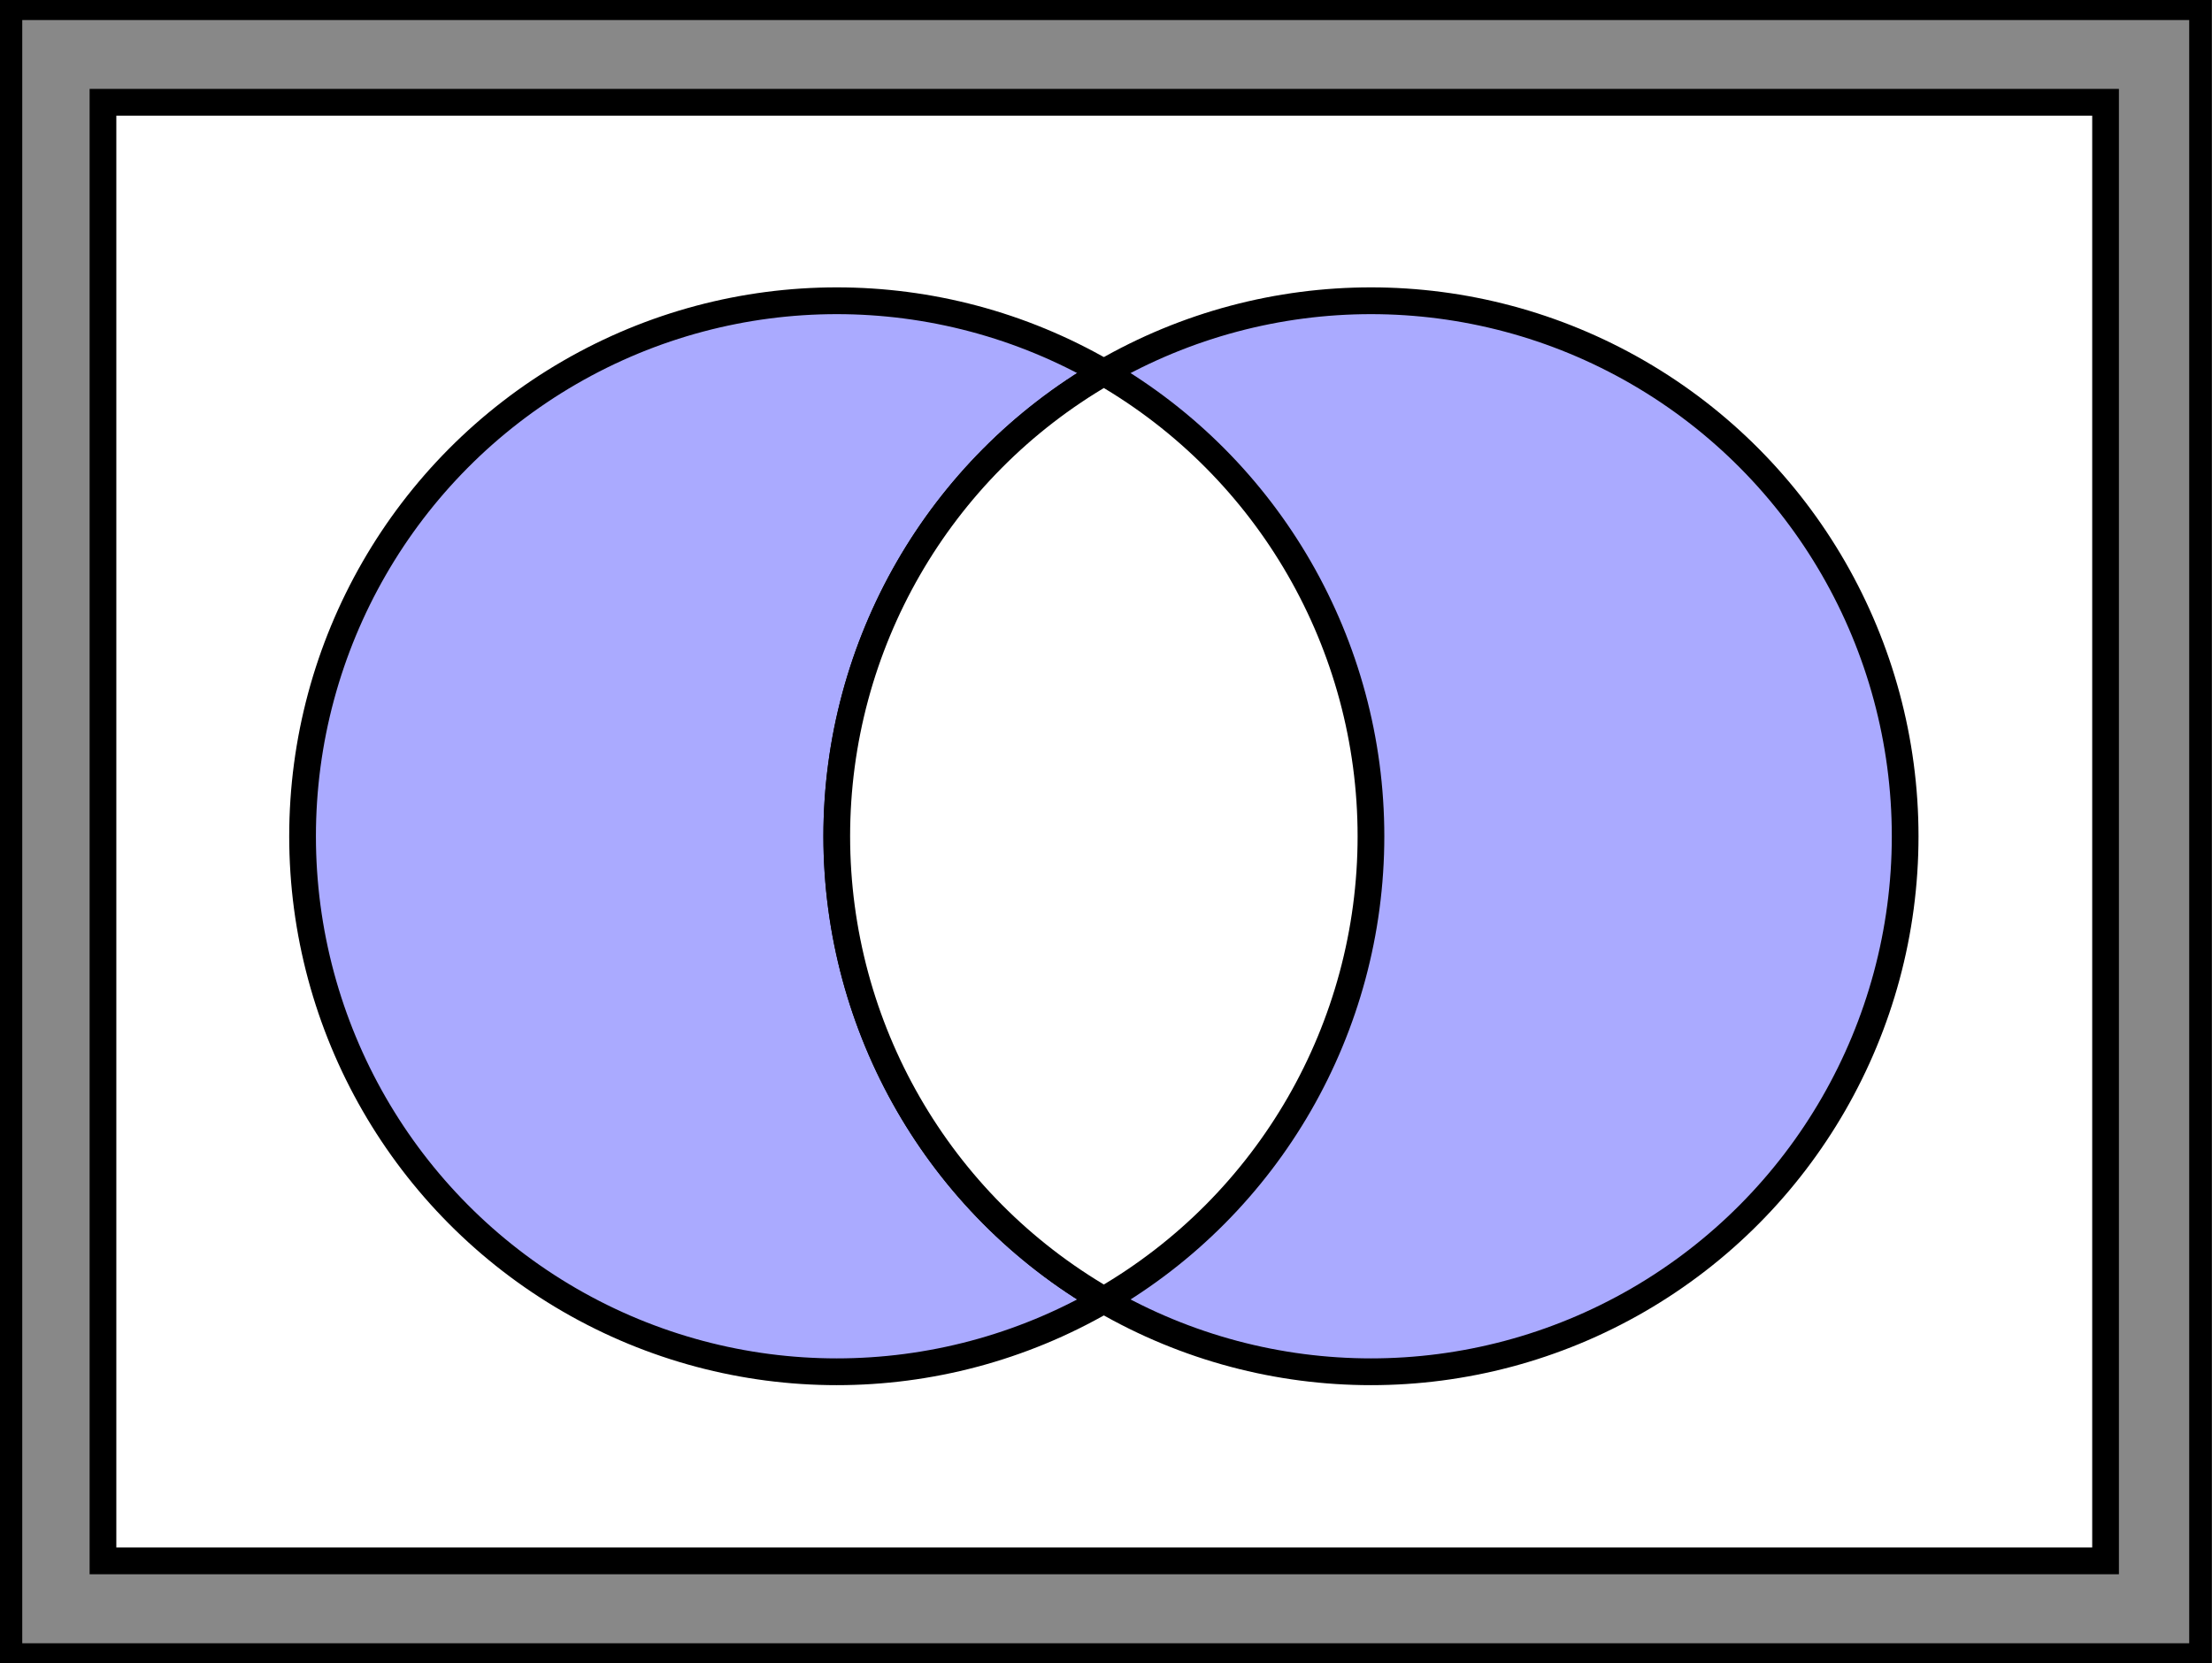
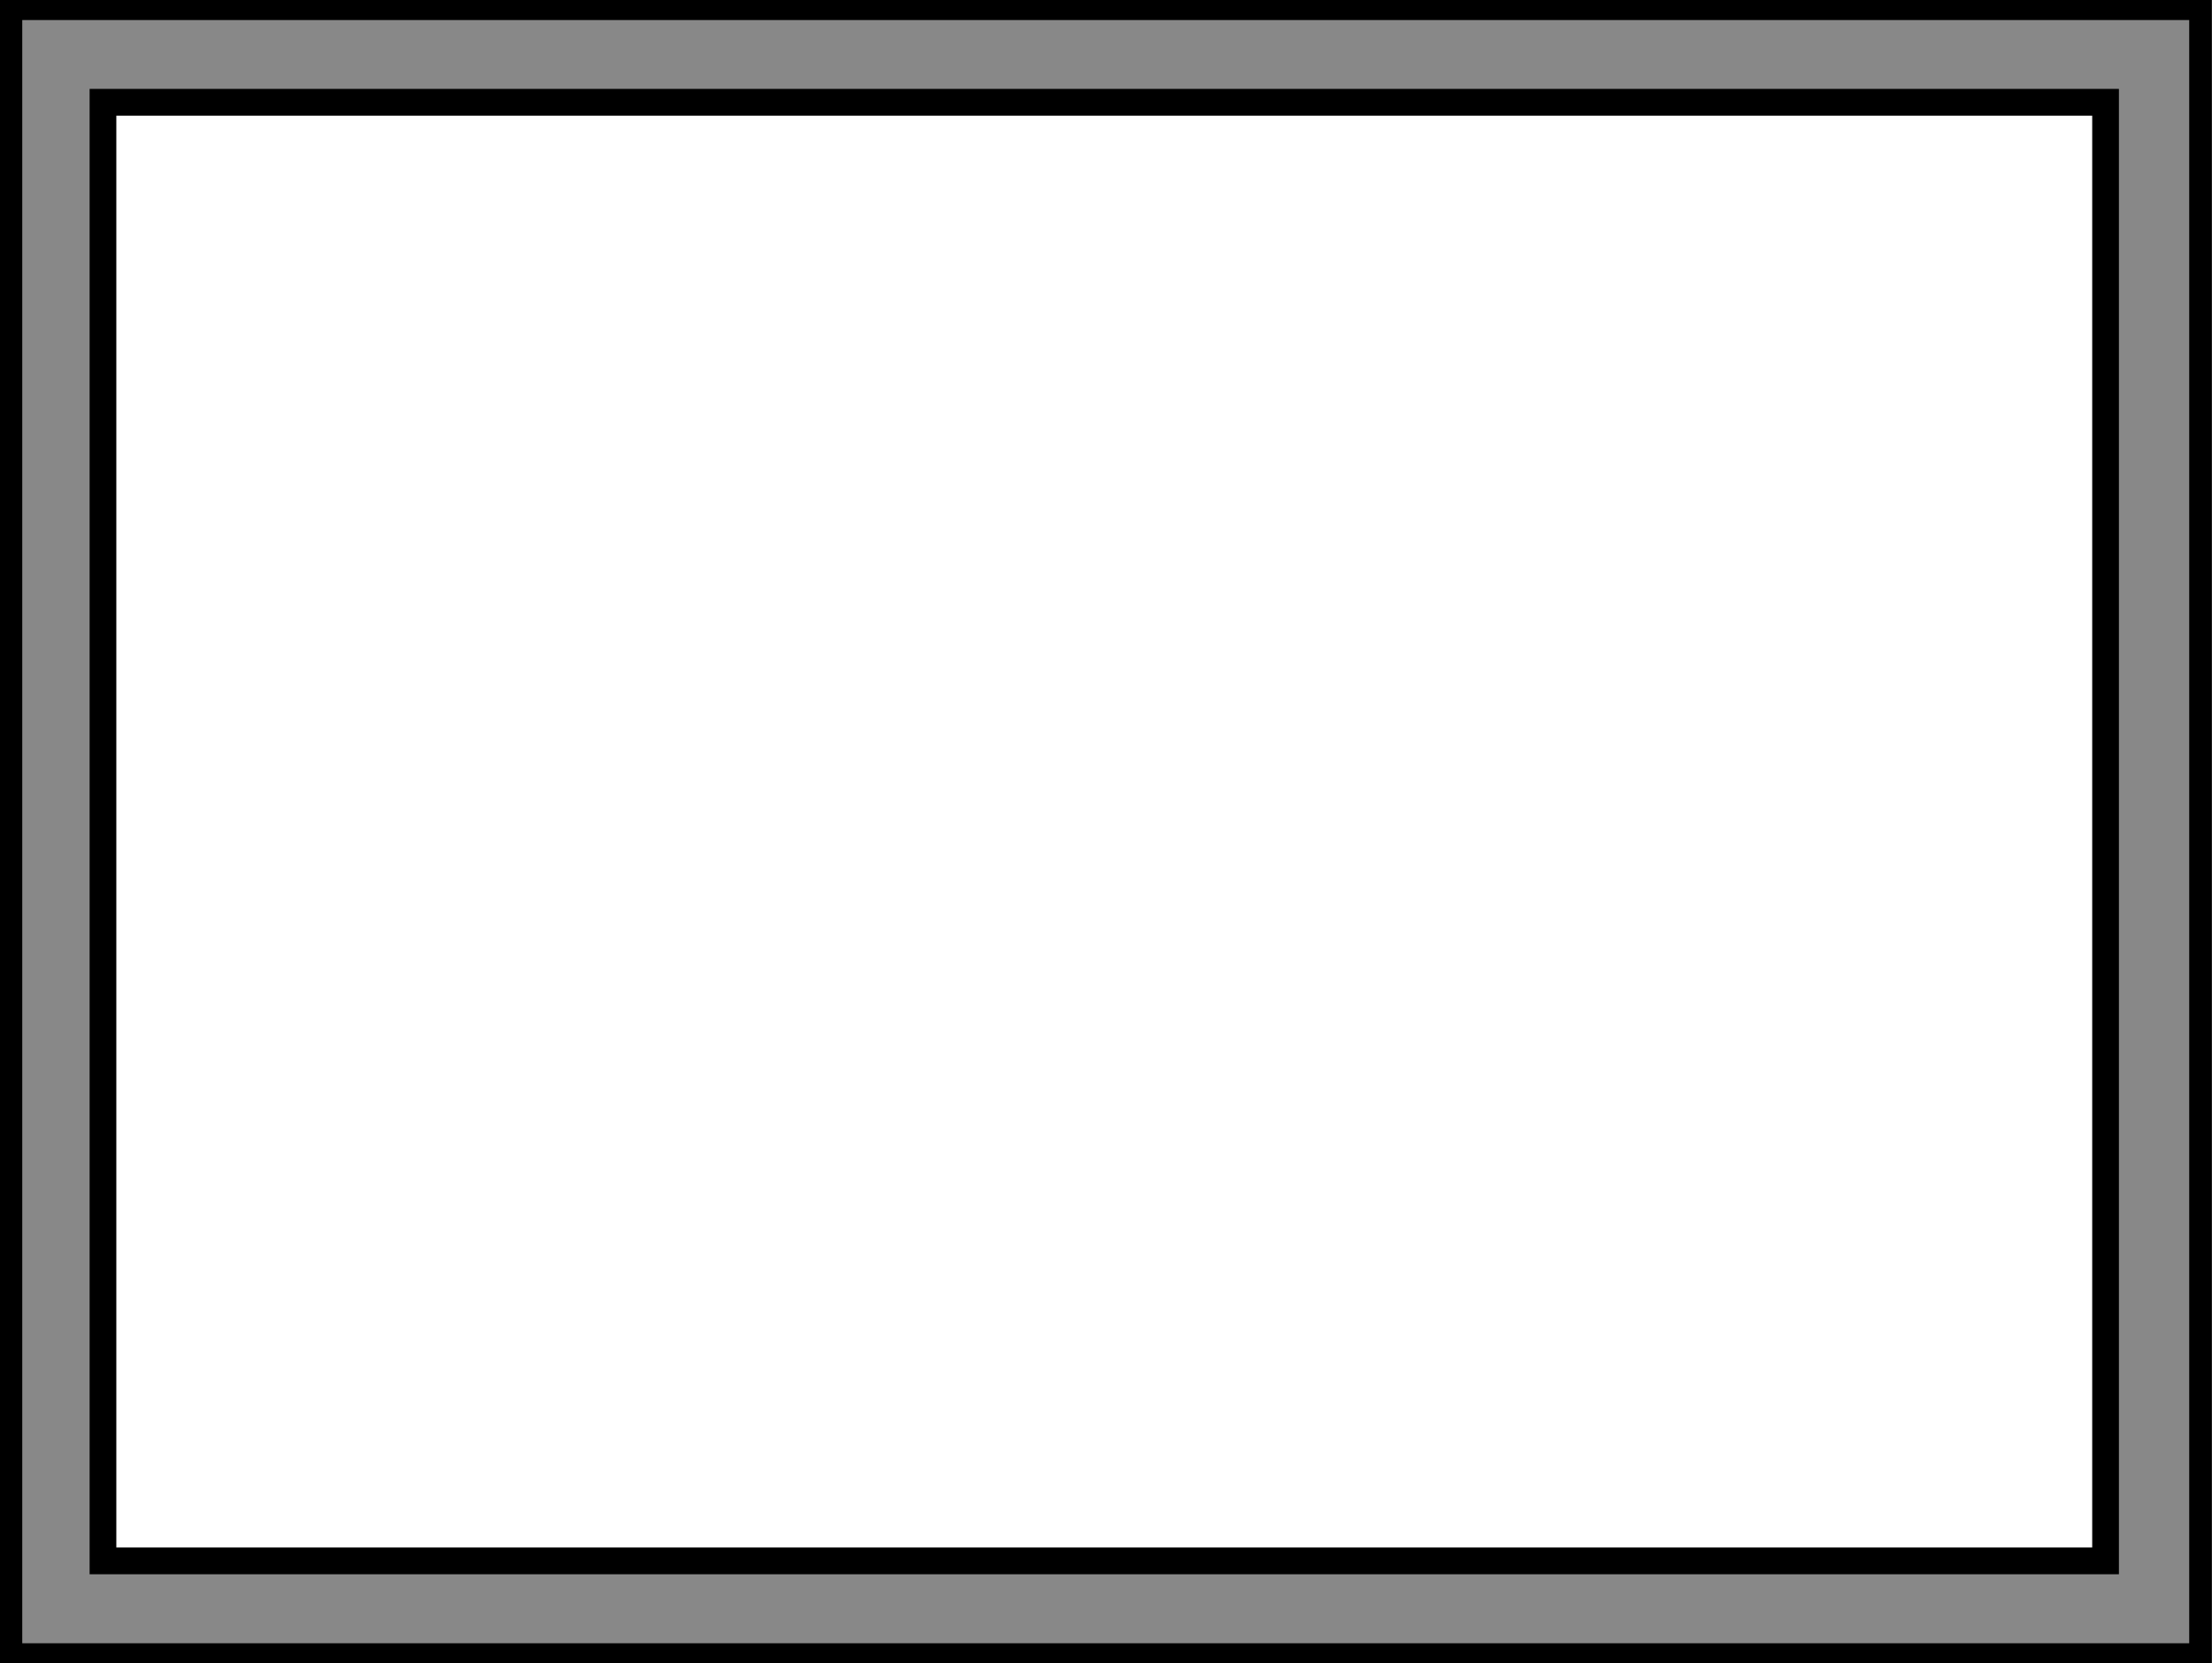
<svg xmlns="http://www.w3.org/2000/svg" xmlns:ns1="http://sodipodi.sourceforge.net/DTD/sodipodi-0.dtd" xmlns:ns2="http://www.inkscape.org/namespaces/inkscape" version="1.1" width="492pt" height="370pt" viewBox="0 0 480 360" preserveAspectRatio="none" id="svg1306" ns1:version="0.32" ns2:version="0.45.1" ns1:docname="VennFTTF.svg" ns1:docbase="/home/davidk/Pictures/WP/Venn" ns2:output_extension="org.inkscape.output.svg.inkscape">
  <rect x="0" y="0" width="480" height="360" fill="#333333" stroke="none" />
  <defs id="defs1323" />
  <ns1:namedview ns2:window-height="712" ns2:window-width="1024" ns2:pageshadow="2" ns2:pageopacity="0.0" borderopacity="1.0" bordercolor="#666666" pagecolor="#ffffff" id="base" ns2:zoom="0.70710678" ns2:cx="136.6145" ns2:cy="244.51705" ns2:window-x="5" ns2:window-y="49" ns2:current-layer="g1355" borderlayer="top" ns2:showpageshadow="false" />
  <style id="style1308">

text {
	font-family : Verdana, Tahoma, sans-serif;
	font-size : 40px;
	fill : #999;
	stroke : none;
}
</style>
  <g id="g1355" transform="matrix(0.966,0,0,0.966,7.696,7.143)">
    <rect y="-5.403" x="-5.468" height="368.74" width="491.777" id="rect1333" style="opacity:1;fill:#888888;fill-opacity:1;fill-rule:nonzero;stroke:#000000;stroke-width:5;stroke-linejoin:miter;stroke-miterlimit:4;stroke-dasharray:none;stroke-opacity:1" />
    <rect style="fill:#ffffff;fill-opacity:1;stroke:#000000;stroke-width:6;stroke-miterlimit:4;stroke-dasharray:none;stroke-opacity:1" id="rect1310" height="326.849" width="449.853" y="15.526" x="15.164" />
-     <circle style="fill:#aaaaff;fill-opacity:1;stroke:#000000;stroke-width:6;stroke-miterlimit:4;stroke-dasharray:none;stroke-opacity:1" id="circle1312" r="120" cy="180" cx="180" ns1:cx="180.00000" ns1:cy="180.00000" ns1:rx="120.00000" ns1:ry="120.00000" />
-     <circle style="fill:#aaaaff;fill-opacity:1;stroke:#000000;stroke-width:6;stroke-miterlimit:4;stroke-dasharray:none;stroke-opacity:1" id="circle1316" r="120" cy="180" cx="300" ns1:cx="300.00000" ns1:cy="180.00000" ns1:rx="120.00000" ns1:ry="120.00000" />
-     <path style="fill:#ffffff;fill-opacity:1;stroke:#000000;stroke-width:6;stroke-miterlimit:4;stroke-dasharray:none;stroke-opacity:1" id="path1320" d="M 240,76.077 C 277.128,97.513 300,137.128 300,180 C 300,222.872 277.128,262.487 240,283.923 C 202.872,262.487 180,222.872 180,180 C 180,137.128 202.872,97.513 240,76.077" />
  </g>
</svg>